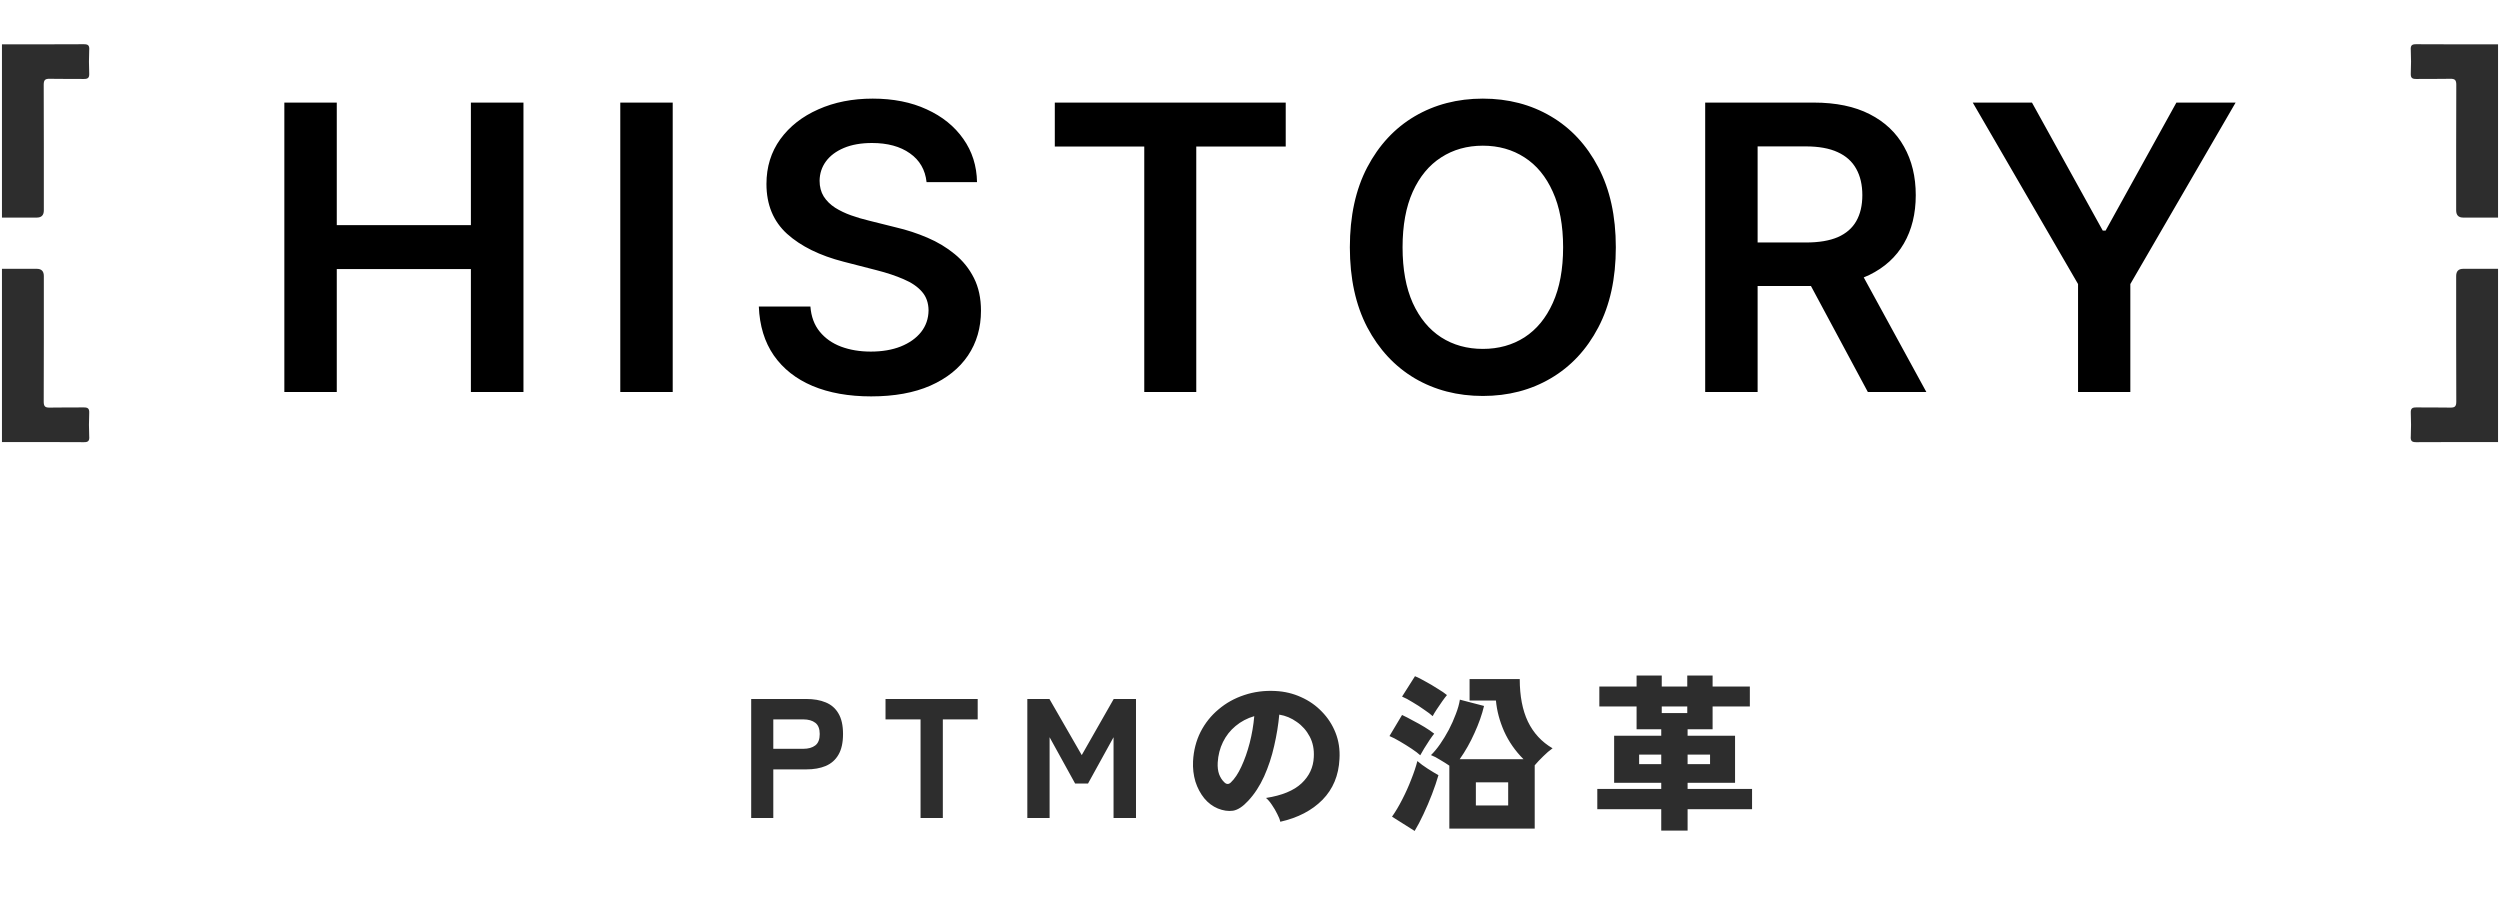
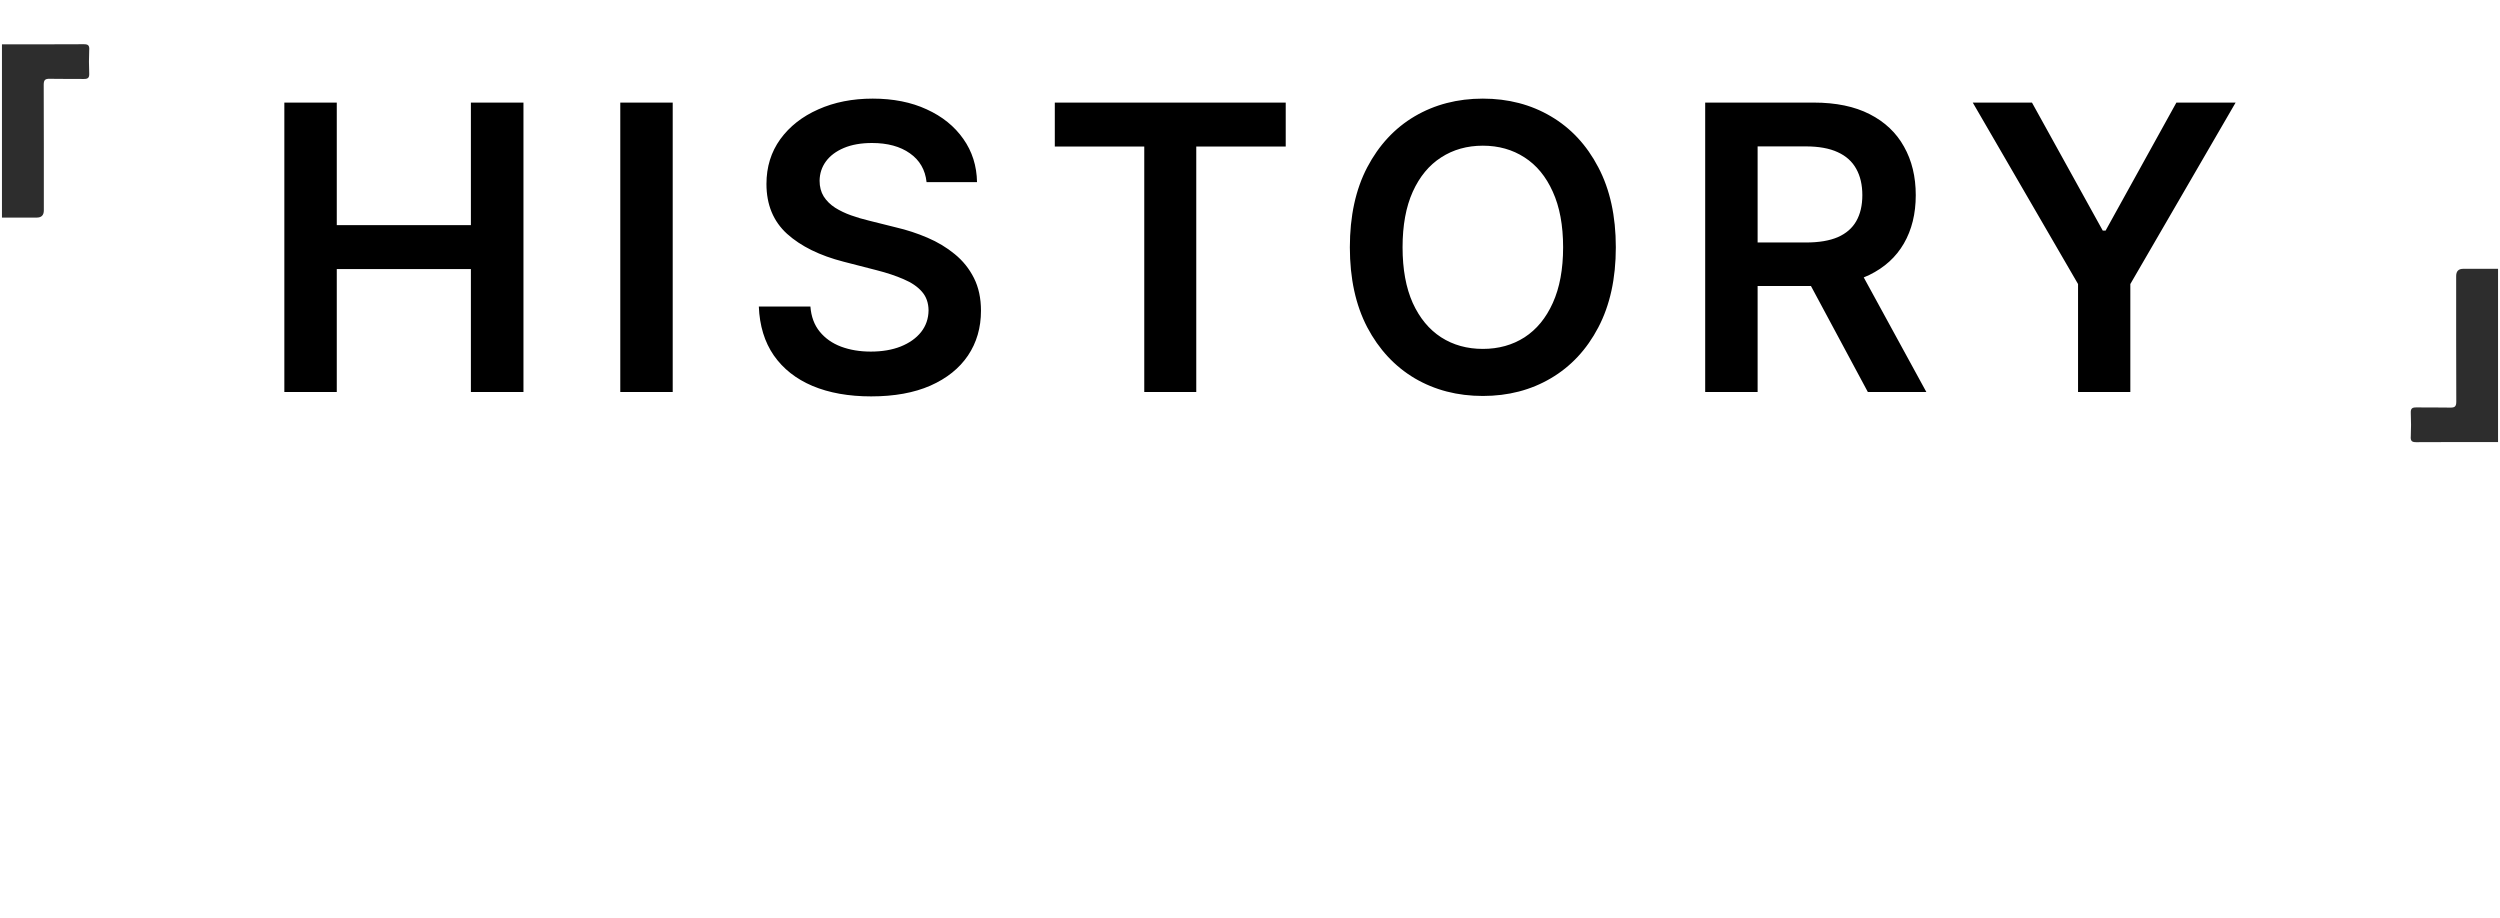
<svg xmlns="http://www.w3.org/2000/svg" width="294" height="108" viewBox="0 0 294 108" fill="none">
  <path d="M10.498 5.835C10.519 5.328 10.35 5.2 9.857 5.2C7.296 5.22 2.791 5.213 0.23 5.213V25.587C1.055 25.587 3.79 25.587 4.331 25.587C4.88 25.587 5.155 25.303 5.155 24.736C5.155 19.811 5.162 14.894 5.141 9.969C5.141 9.422 5.297 9.253 5.844 9.267C7.391 9.3 8.289 9.267 9.836 9.287C10.316 9.294 10.512 9.172 10.492 8.659C10.451 7.72 10.451 6.774 10.492 5.828L10.498 5.835Z" fill="#2D2D2D" />
-   <path d="M10.498 51.365C10.519 51.871 10.35 52.006 9.857 52C7.296 51.979 2.791 51.986 0.23 51.986V31.613C1.055 31.613 3.79 31.613 4.331 31.613C4.88 31.613 5.155 31.896 5.155 32.464C5.155 37.388 5.162 42.306 5.141 47.23C5.141 47.778 5.297 47.947 5.844 47.933C7.391 47.899 8.289 47.933 9.836 47.913C10.316 47.906 10.512 48.028 10.492 48.541C10.451 49.48 10.451 50.426 10.492 51.371L10.498 51.365Z" fill="#2D2D2D" />
  <path d="M33.439 46.1V12.064H39.605V26.473H55.377V12.064H61.559V46.1H55.377V31.641H39.605V46.1H33.439ZM79.111 12.064V46.1H72.945V12.064H79.111ZM108.965 21.42C108.81 19.969 108.156 18.839 107.004 18.03C105.863 17.221 104.378 16.817 102.55 16.817C101.265 16.817 100.162 17.011 99.243 17.398C98.323 17.786 97.62 18.313 97.132 18.977C96.645 19.642 96.395 20.401 96.384 21.254C96.384 21.963 96.545 22.578 96.866 23.099C97.198 23.62 97.647 24.063 98.212 24.428C98.777 24.783 99.403 25.082 100.09 25.326C100.777 25.57 101.47 25.775 102.168 25.941L105.359 26.739C106.644 27.038 107.879 27.442 109.065 27.952C110.261 28.462 111.331 29.104 112.272 29.88C113.225 30.655 113.979 31.591 114.532 32.688C115.086 33.785 115.363 35.07 115.363 36.544C115.363 38.538 114.854 40.294 113.834 41.812C112.815 43.319 111.342 44.499 109.414 45.352C107.497 46.194 105.176 46.615 102.45 46.615C99.802 46.615 97.503 46.205 95.553 45.386C93.614 44.566 92.096 43.369 90.999 41.796C89.914 40.222 89.326 38.306 89.238 36.045H95.304C95.393 37.231 95.758 38.217 96.401 39.004C97.043 39.79 97.88 40.377 98.91 40.765C99.952 41.153 101.115 41.347 102.4 41.347C103.741 41.347 104.915 41.148 105.924 40.749C106.943 40.339 107.741 39.774 108.317 39.053C108.893 38.322 109.187 37.469 109.198 36.494C109.187 35.608 108.926 34.877 108.417 34.3C107.907 33.713 107.192 33.226 106.273 32.838C105.364 32.439 104.301 32.084 103.082 31.774L99.21 30.777C96.406 30.057 94.191 28.966 92.562 27.503C90.944 26.029 90.135 24.074 90.135 21.637C90.135 19.631 90.678 17.875 91.764 16.368C92.861 14.861 94.351 13.692 96.235 12.861C98.118 12.019 100.251 11.598 102.633 11.598C105.048 11.598 107.165 12.019 108.982 12.861C110.81 13.692 112.245 14.85 113.286 16.335C114.328 17.808 114.865 19.504 114.898 21.42H108.965ZM124.045 17.232V12.064H151.201V17.232H140.681V46.1H134.565V17.232H124.045ZM190.021 29.082C190.021 32.749 189.334 35.89 187.96 38.505C186.597 41.109 184.736 43.103 182.376 44.488C180.027 45.873 177.362 46.565 174.382 46.565C171.402 46.565 168.731 45.873 166.371 44.488C164.023 43.092 162.161 41.092 160.787 38.488C159.425 35.874 158.743 32.738 158.743 29.082C158.743 25.415 159.425 22.279 160.787 19.675C162.161 17.061 164.023 15.061 166.371 13.676C168.731 12.291 171.402 11.598 174.382 11.598C177.362 11.598 180.027 12.291 182.376 13.676C184.736 15.061 186.597 17.061 187.96 19.675C189.334 22.279 190.021 25.415 190.021 29.082ZM183.822 29.082C183.822 26.5 183.417 24.323 182.609 22.55C181.811 20.767 180.703 19.421 179.285 18.512C177.867 17.592 176.232 17.133 174.382 17.133C172.532 17.133 170.897 17.592 169.479 18.512C168.061 19.421 166.948 20.767 166.139 22.55C165.341 24.323 164.942 26.5 164.942 29.082C164.942 31.663 165.341 33.846 166.139 35.63C166.948 37.403 168.061 38.749 169.479 39.668C170.897 40.577 172.532 41.031 174.382 41.031C176.232 41.031 177.867 40.577 179.285 39.668C180.703 38.749 181.811 37.403 182.609 35.63C183.417 33.846 183.822 31.663 183.822 29.082ZM200.53 46.1V12.064H213.294C215.908 12.064 218.102 12.518 219.875 13.427C221.659 14.335 223.005 15.609 223.913 17.249C224.833 18.878 225.293 20.778 225.293 22.949C225.293 25.132 224.827 27.027 223.897 28.633C222.977 30.229 221.62 31.464 219.825 32.339C218.03 33.203 215.825 33.636 213.211 33.636H204.12V28.517H212.38C213.909 28.517 215.161 28.306 216.136 27.885C217.111 27.453 217.831 26.827 218.296 26.007C218.772 25.176 219.011 24.157 219.011 22.949C219.011 21.742 218.772 20.711 218.296 19.858C217.82 18.994 217.094 18.34 216.119 17.897C215.144 17.443 213.886 17.216 212.346 17.216H206.696V46.1H200.53ZM218.113 30.677L226.539 46.1H219.659L211.382 30.677H218.113ZM231.996 12.064H238.96L247.286 27.121H247.618L255.945 12.064H262.908L250.527 33.403V46.1H244.378V33.403L231.996 12.064Z" fill="black" />
  <path d="M283.502 51.365C283.481 51.871 283.65 52 284.143 52C286.704 51.98 291.209 51.986 293.77 51.986V31.613C292.945 31.613 290.21 31.613 289.669 31.613C289.12 31.613 288.845 31.896 288.845 32.464C288.845 37.388 288.838 42.306 288.859 47.231C288.859 47.778 288.703 47.947 288.156 47.933C286.609 47.899 285.711 47.933 284.164 47.913C283.684 47.906 283.488 48.028 283.508 48.541C283.549 49.48 283.549 50.426 283.508 51.371L283.502 51.365Z" fill="#2D2D2D" />
-   <path d="M283.502 5.835C283.481 5.329 283.65 5.194 284.143 5.2C286.704 5.221 291.209 5.214 293.77 5.214V25.587C292.945 25.587 290.21 25.587 289.669 25.587C289.12 25.587 288.845 25.304 288.845 24.736C288.845 19.812 288.838 14.894 288.859 9.969C288.859 9.422 288.703 9.253 288.156 9.267C286.609 9.301 285.711 9.267 284.164 9.287C283.684 9.294 283.488 9.172 283.508 8.659C283.549 7.72 283.549 6.774 283.508 5.829L283.502 5.835Z" fill="#2D2D2D" />
-   <path d="M88.34 96.2V82.2H94.82C95.7 82.2 96.46 82.333 97.1 82.6C97.753 82.867 98.253 83.3 98.6 83.9C98.96 84.5 99.14 85.307 99.14 86.32C99.14 87.333 98.96 88.147 98.6 88.76C98.253 89.36 97.753 89.8 97.1 90.08C96.46 90.347 95.7 90.48 94.82 90.48H90.94V96.2H88.34ZM90.94 88.06H94.46C95.06 88.06 95.533 87.927 95.88 87.66C96.227 87.393 96.4 86.947 96.4 86.32C96.4 85.707 96.227 85.267 95.88 85C95.533 84.733 95.06 84.6 94.46 84.6H90.94V88.06ZM108.257 96.2V84.6H104.137V82.2H114.977V84.6H110.877V96.2H108.257ZM120.813 96.2V82.2H123.413L127.213 88.8L130.973 82.2H133.593V96.2H130.953V86.7L127.953 92.14H126.433L123.433 86.7V96.2H120.813ZM150.562 96.64C150.509 96.373 150.389 96.067 150.202 95.72C150.029 95.36 149.822 95.007 149.582 94.66C149.355 94.313 149.122 94.04 148.882 93.84C150.762 93.547 152.155 92.973 153.062 92.12C153.969 91.267 154.449 90.24 154.502 89.04C154.555 88.133 154.395 87.327 154.022 86.62C153.649 85.913 153.142 85.34 152.502 84.9C151.875 84.447 151.189 84.16 150.442 84.04C150.335 85.227 150.135 86.453 149.842 87.72C149.562 88.973 149.169 90.167 148.662 91.3C148.155 92.42 147.529 93.38 146.782 94.18C146.155 94.86 145.562 95.247 145.002 95.34C144.442 95.42 143.849 95.333 143.222 95.08C142.609 94.827 142.075 94.427 141.622 93.88C141.169 93.32 140.822 92.667 140.582 91.92C140.355 91.16 140.262 90.36 140.302 89.52C140.369 88.267 140.662 87.12 141.182 86.08C141.715 85.04 142.422 84.153 143.302 83.42C144.182 82.673 145.189 82.113 146.322 81.74C147.469 81.353 148.689 81.193 149.982 81.26C151.062 81.313 152.069 81.553 153.002 81.98C153.935 82.393 154.749 82.96 155.442 83.68C156.149 84.4 156.689 85.233 157.062 86.18C157.435 87.127 157.589 88.153 157.522 89.26C157.429 91.193 156.762 92.793 155.522 94.06C154.282 95.313 152.629 96.173 150.562 96.64ZM144.742 92.02C145.195 91.593 145.609 90.973 145.982 90.16C146.369 89.333 146.695 88.407 146.962 87.38C147.229 86.34 147.409 85.287 147.502 84.22C146.675 84.46 145.942 84.847 145.302 85.38C144.675 85.9 144.182 86.527 143.822 87.26C143.462 87.993 143.255 88.8 143.202 89.68C143.175 90.2 143.229 90.653 143.362 91.04C143.509 91.427 143.715 91.747 143.982 92C144.235 92.253 144.489 92.26 144.742 92.02ZM170.442 97.44V90.04C170.109 89.813 169.749 89.587 169.362 89.36C168.989 89.12 168.629 88.933 168.282 88.8C168.642 88.453 169.002 88.02 169.362 87.5C169.722 86.98 170.062 86.42 170.382 85.82C170.702 85.207 170.975 84.593 171.202 83.98C171.442 83.367 171.602 82.8 171.682 82.28L174.522 83.02C174.282 84.033 173.909 85.093 173.402 86.2C172.909 87.307 172.329 88.333 171.662 89.28H179.162C178.189 88.307 177.429 87.213 176.882 86C176.349 84.787 176.029 83.58 175.922 82.38H172.822V79.86H178.722C178.722 81.847 179.042 83.513 179.682 84.86C180.335 86.207 181.302 87.253 182.582 88C182.222 88.253 181.855 88.567 181.482 88.94C181.109 89.3 180.775 89.653 180.482 90V97.44H170.442ZM166.362 97.72L163.702 96.04C164.115 95.453 164.515 94.78 164.902 94.02C165.302 93.247 165.655 92.46 165.962 91.66C166.282 90.86 166.522 90.14 166.682 89.5C167.015 89.793 167.422 90.093 167.902 90.4C168.382 90.707 168.802 90.96 169.162 91.16C168.962 91.853 168.709 92.6 168.402 93.4C168.095 94.2 167.762 94.98 167.402 95.74C167.055 96.487 166.709 97.147 166.362 97.72ZM167.022 88.82C166.795 88.607 166.462 88.353 166.022 88.06C165.582 87.767 165.122 87.48 164.642 87.2C164.175 86.92 163.762 86.707 163.402 86.56L164.882 84.08C165.282 84.267 165.709 84.487 166.162 84.74C166.629 84.98 167.082 85.233 167.522 85.5C167.962 85.767 168.342 86.027 168.662 86.28C168.529 86.44 168.349 86.687 168.122 87.02C167.909 87.34 167.695 87.673 167.482 88.02C167.282 88.353 167.129 88.62 167.022 88.82ZM168.482 84.22C168.255 84.007 167.922 83.753 167.482 83.46C167.055 83.153 166.602 82.86 166.122 82.58C165.655 82.287 165.242 82.067 164.882 81.92L166.402 79.52C166.762 79.667 167.182 79.88 167.662 80.16C168.155 80.427 168.629 80.707 169.082 81C169.549 81.28 169.909 81.527 170.162 81.74C170.015 81.913 169.829 82.16 169.602 82.48C169.389 82.787 169.175 83.1 168.962 83.42C168.749 83.74 168.589 84.007 168.482 84.22ZM173.562 94.72H177.362V92H173.562V94.72ZM195.362 97.68V95.16H187.842V92.78H195.362V92.06H189.822V86.52H195.362V85.76H192.462V83.08H188.082V80.74H192.462V79.44H195.422V80.74H198.422V79.44H201.402V80.74H205.782V83.08H201.402V85.76H198.462V86.52H204.042V92.06H198.462V92.78H206.042V95.16H198.462V97.68H195.362ZM198.462 89.86H201.102V88.74H198.462V89.86ZM192.762 89.86H195.362V88.74H192.762V89.86ZM195.422 83.86H198.422V83.08H195.422V83.86Z" fill="#2D2D2D" />
</svg>